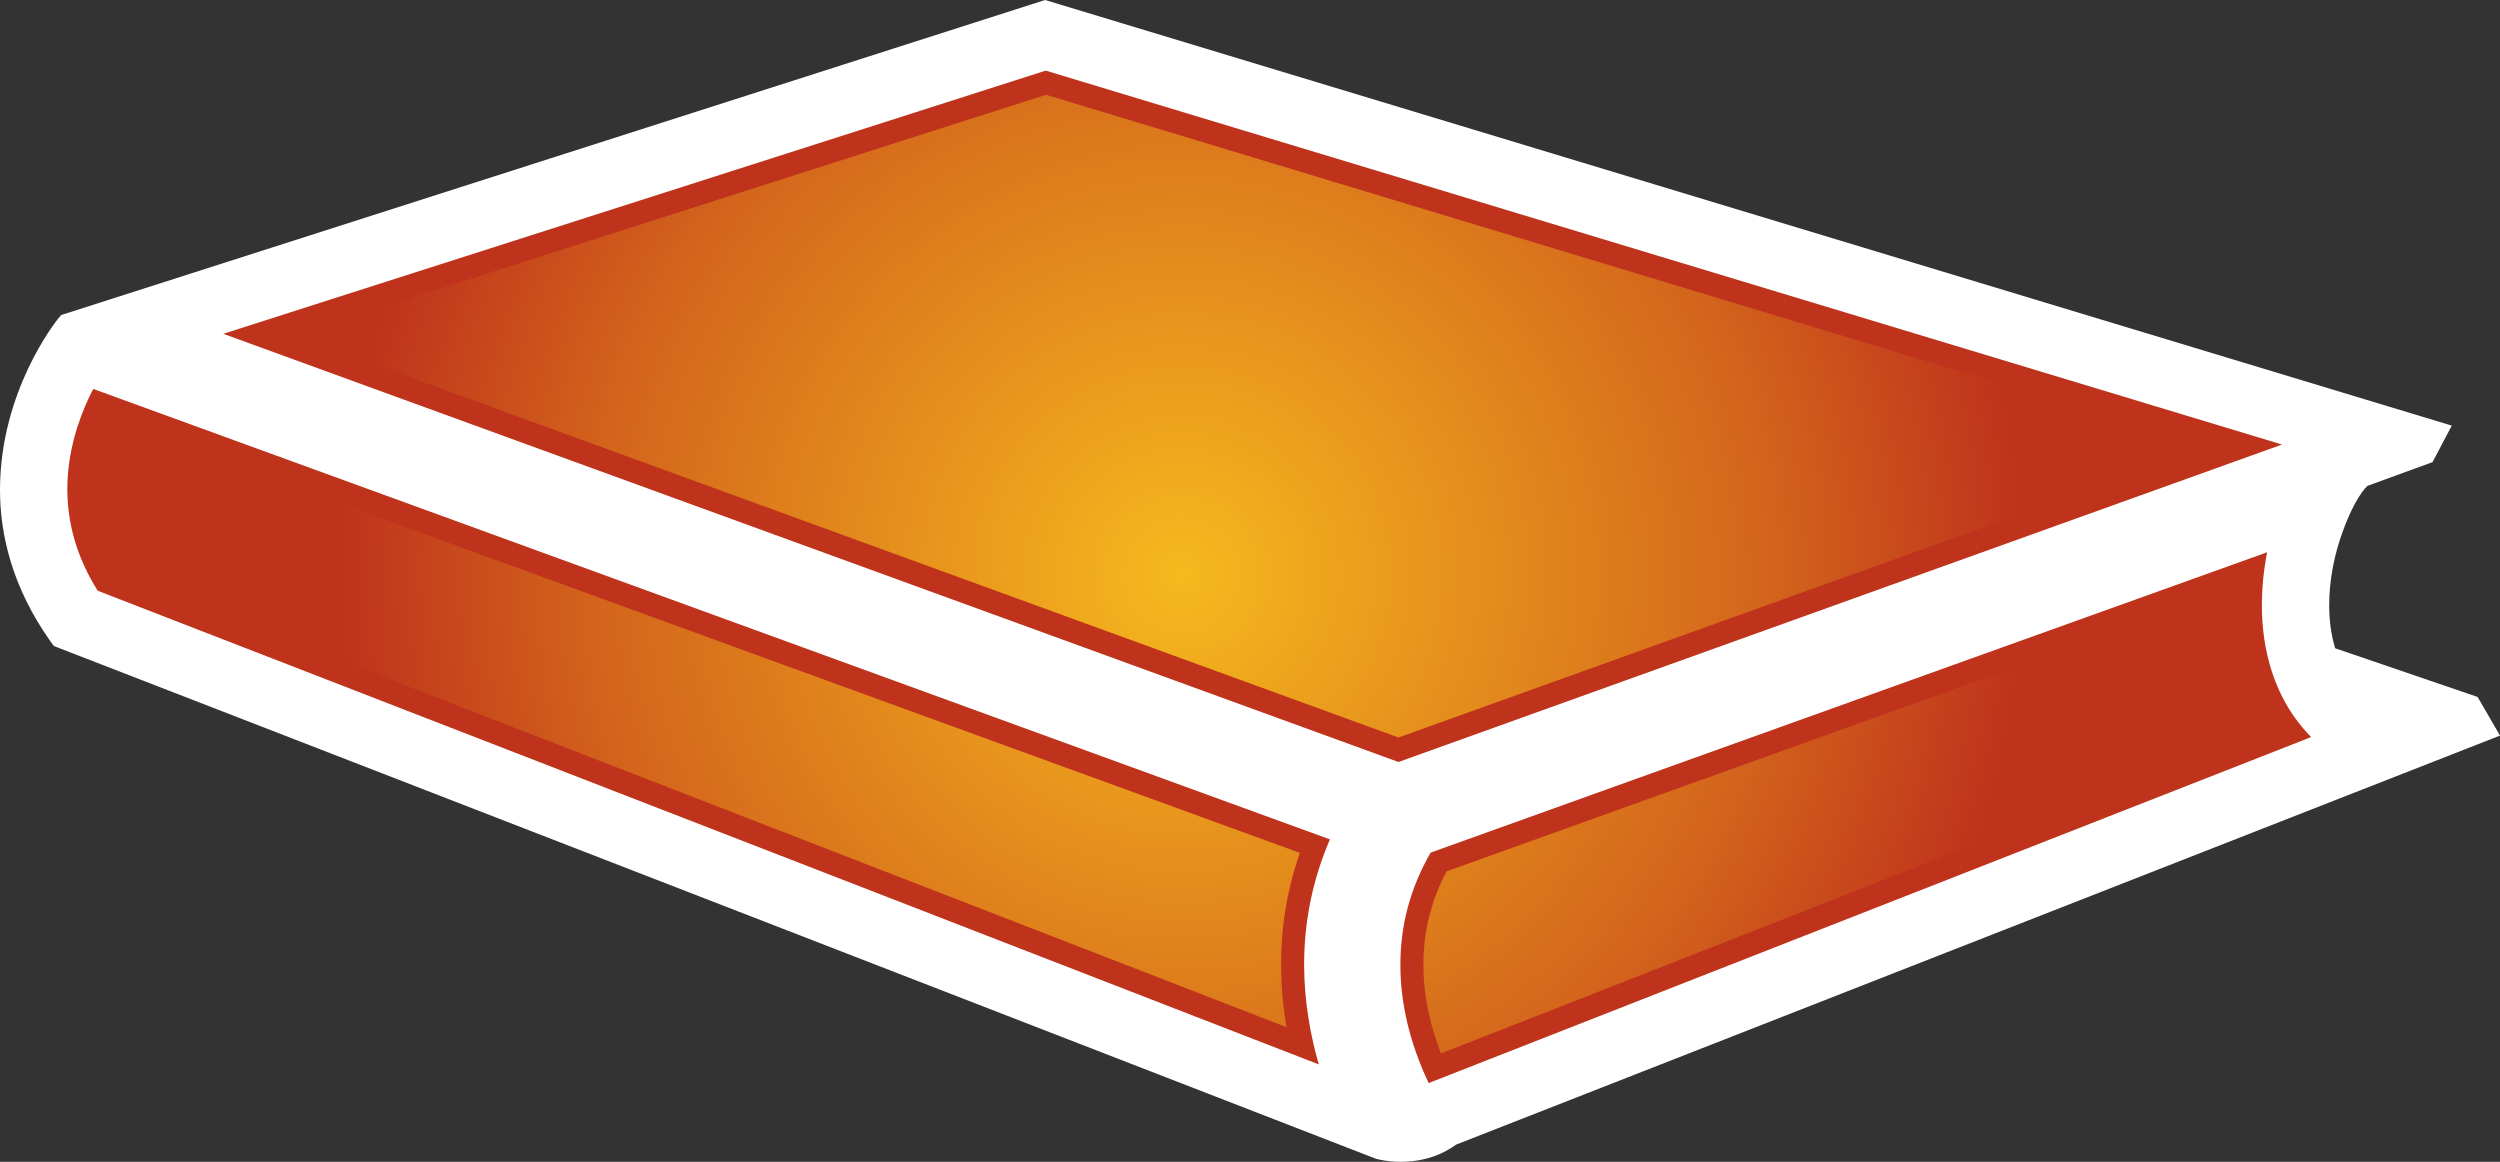
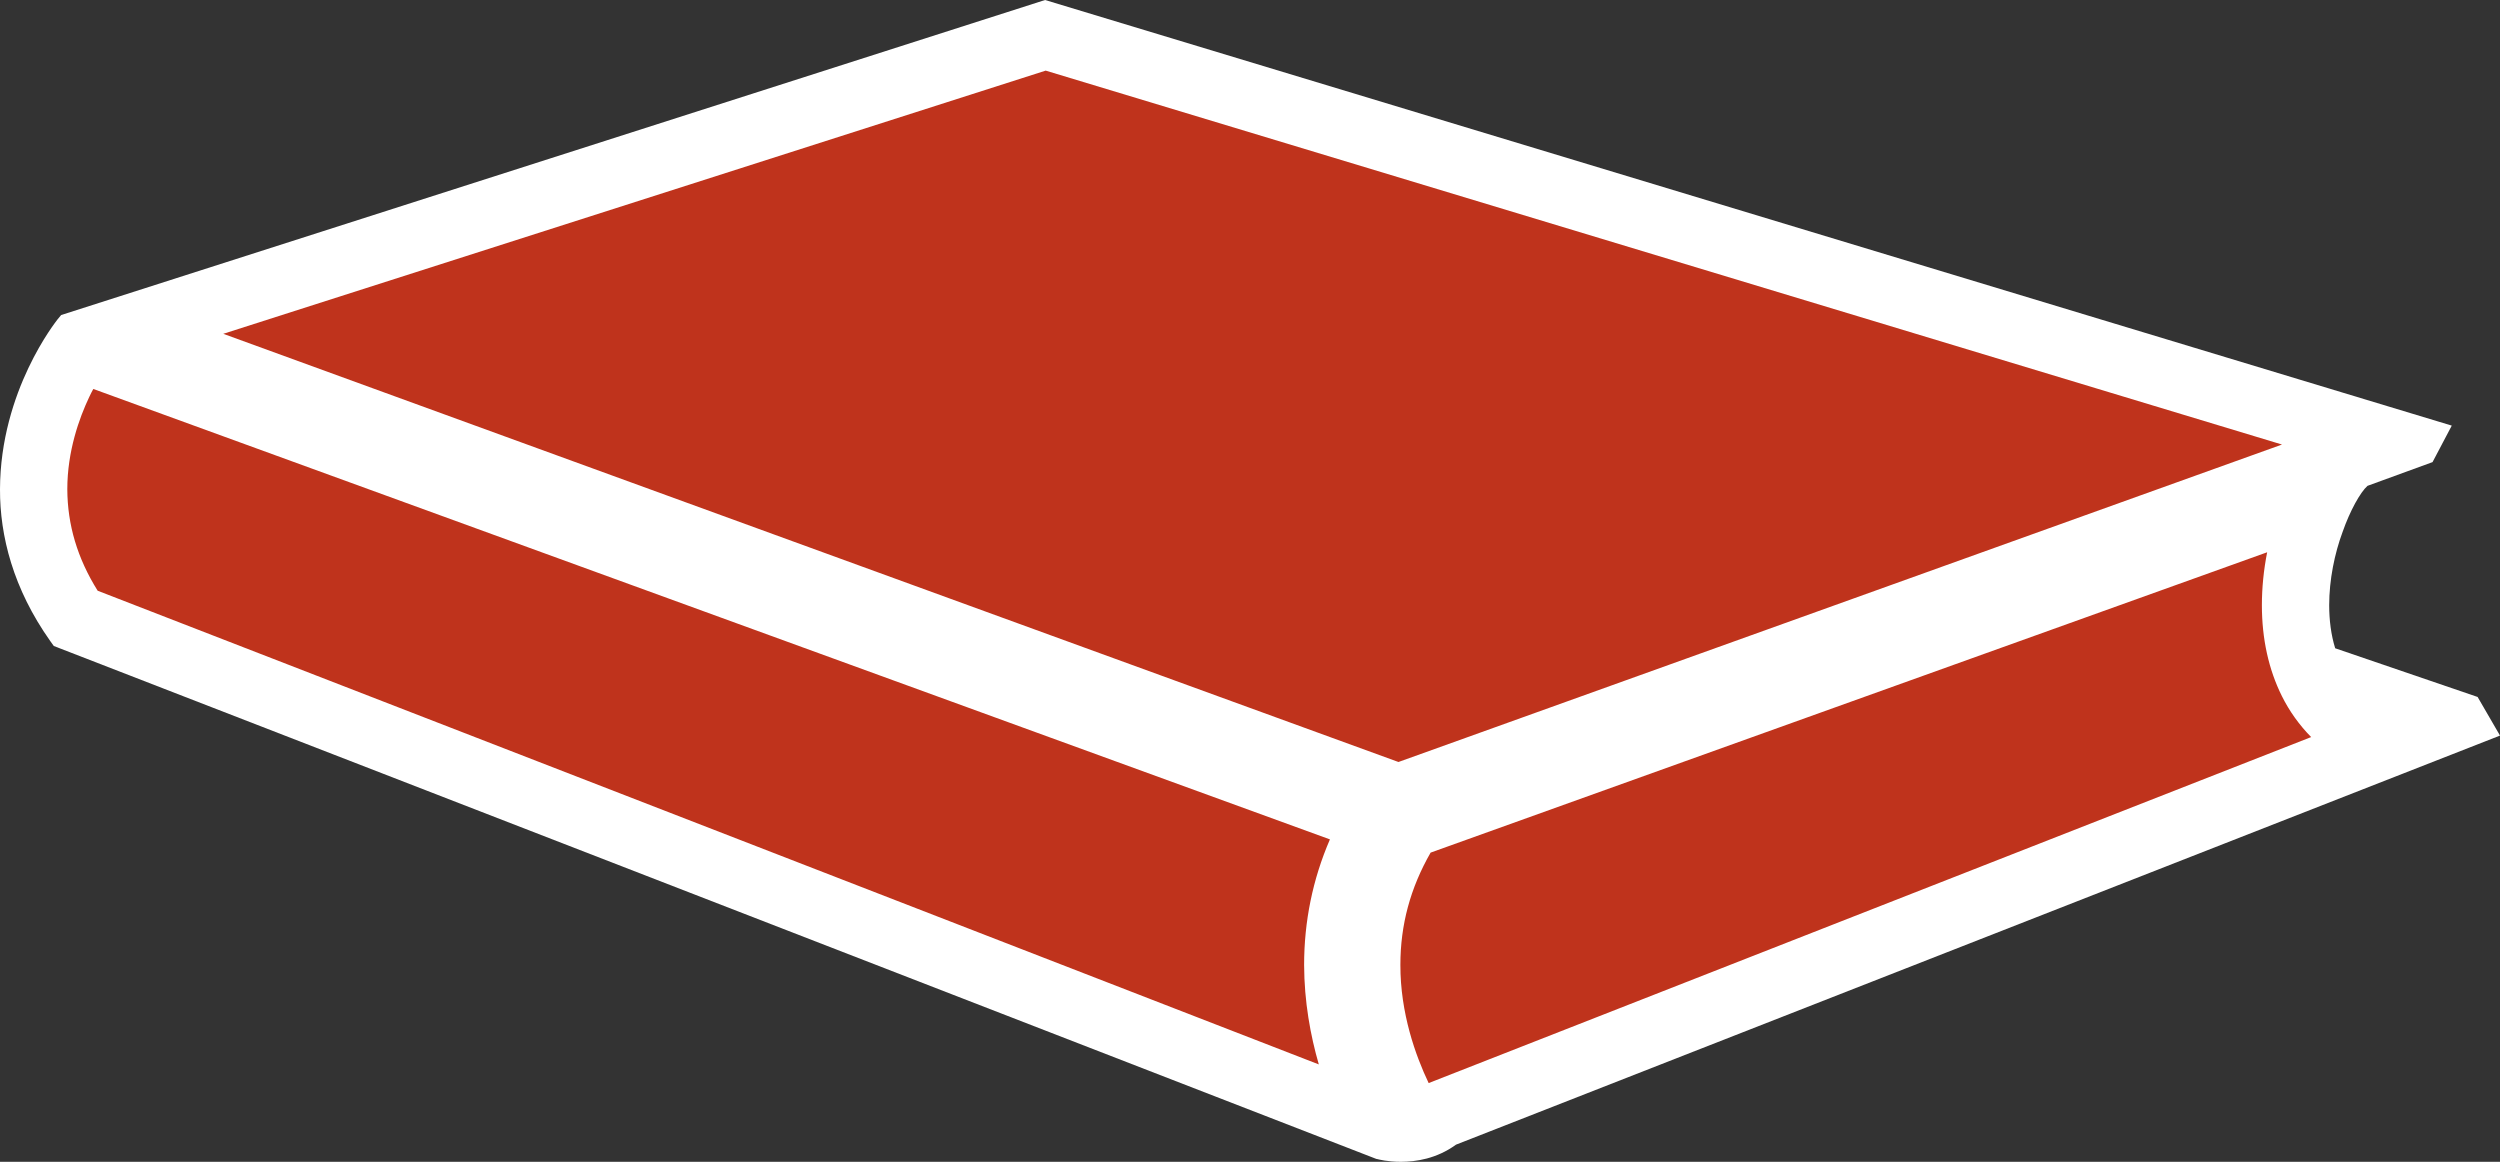
<svg xmlns="http://www.w3.org/2000/svg" xmlns:xlink="http://www.w3.org/1999/xlink" version="1.1" width="600" height="278.834">
  <rect width="100%" height="100%" fill="#333333" stroke="none" />
  <radialGradient cx="0" cy="0" r="1" fx="0" fy="0" id="radialGradient292" gradientUnits="userSpaceOnUse" gradientTransform="matrix(21.916,0,0,-21.916,480.674,482.472)" spreadMethod="pad">
    <stop style="stop-color:#f6b91d" offset="0" />
    <stop style="stop-color:#d3641c" offset="0.7" />
    <stop style="stop-color:#bf331c" offset="1" />
  </radialGradient>
  <radialGradient cx="0" cy="0" r="1" fx="0" fy="0" id="radialGradient2995" xlink:href="#radialGradient292" gradientUnits="userSpaceOnUse" gradientTransform="matrix(21.916,0,0,-21.916,480.674,482.472)" spreadMethod="pad" />
  <radialGradient cx="0" cy="0" r="1" fx="0" fy="0" id="radialGradient2998" xlink:href="#radialGradient292" gradientUnits="userSpaceOnUse" gradientTransform="matrix(202.304,0,0,202.304,283.651,137.777)" spreadMethod="pad" />
  <path d="m 583.809,110.908 4.615,-8.76 L 250.819,0 14.677,75.609 l -0.895,1.08 C 13.523,77.086 0.074,93.711 3.1781856e-4,117.434 -0.037,128.575 3.139,141.268 12.083,153.886 l 0.831,1.154 317.409,123.101 0.222,0.037 c 0.286,0.074 2.455,0.656 5.658,0.656 3.572,0 8.585,-0.729 13.237,-4.117 L 600,176.539 594.628,167.271 560.446,155.585 c -1.006,-3.249 -1.44,-6.775 -1.44,-10.348 0,-6.092 1.302,-12.406 3.212,-17.557 1.8,-5.16 4.283,-9.563 5.982,-11.077 l 15.609,-5.695 z" style="fill:#ffffff" />
  <path d="M 335.631,182.88 547.68,106.689 250.966,16.948 53.585,80.114 335.631,182.88 z m -19.117,72.582 c -2.012,-6.96 -3.498,-15.065 -3.526,-23.871 0,-10.449 2.049,-20.548 6.194,-30.138 L 22.394,93.351 c -0.323,0.572 -0.646,1.228 -0.969,1.911 -2.418,5.086 -5.271,13.052 -5.271,22.135 0.037,8.585 2.418,16.588 7.283,24.378 L 316.514,255.461 z m 26.363,4.477 c -3.138,-6.6 -6.812,-16.772 -6.785,-28.375 0,-9.6 2.382,-18.434 7.255,-26.935 l 200.769,-72.083 c -0.831,4.218 -1.265,8.511 -1.265,12.692 0,8.114 1.625,15.434 4.791,21.812 1.809,3.646 4.191,6.96 7.034,9.849 l -211.8,83.04 z" style="fill:#bf331c" />
-   <path d="M 70.68,80.437 335.631,177 530.049,107.16 251.04,22.745 70.68,80.437 z m -48.969,36.96 c 0,6.96 1.8,13.523 5.52,19.938 l 0,0 281.538,109.191 c -0.868,-5.012 -1.302,-9.988 -1.302,-14.898 l 0,0 c -0.037,-9.268 1.477,-18.277 4.505,-26.935 l 0,0 L 25.283,100.274 c -1.846,4.431 -3.572,10.458 -3.572,17.123 m 325.458,91.735 c -3.72,7.098 -5.557,14.455 -5.557,22.458 l 0,0 c 0,8.077 1.985,15.471 4.218,21.24 l 0,0 199.763,-78.314 c -1.043,-1.588 -2.058,-3.286 -2.889,-5.012 l 0,0 c -3.563,-7.108 -5.409,-15.286 -5.409,-24.268 l 0,0 c 0,-1.44 0.074,-2.917 0.148,-4.403 l 0,0 -190.274,68.298 z" style="fill:url(#radialGradient2998)" />
</svg>